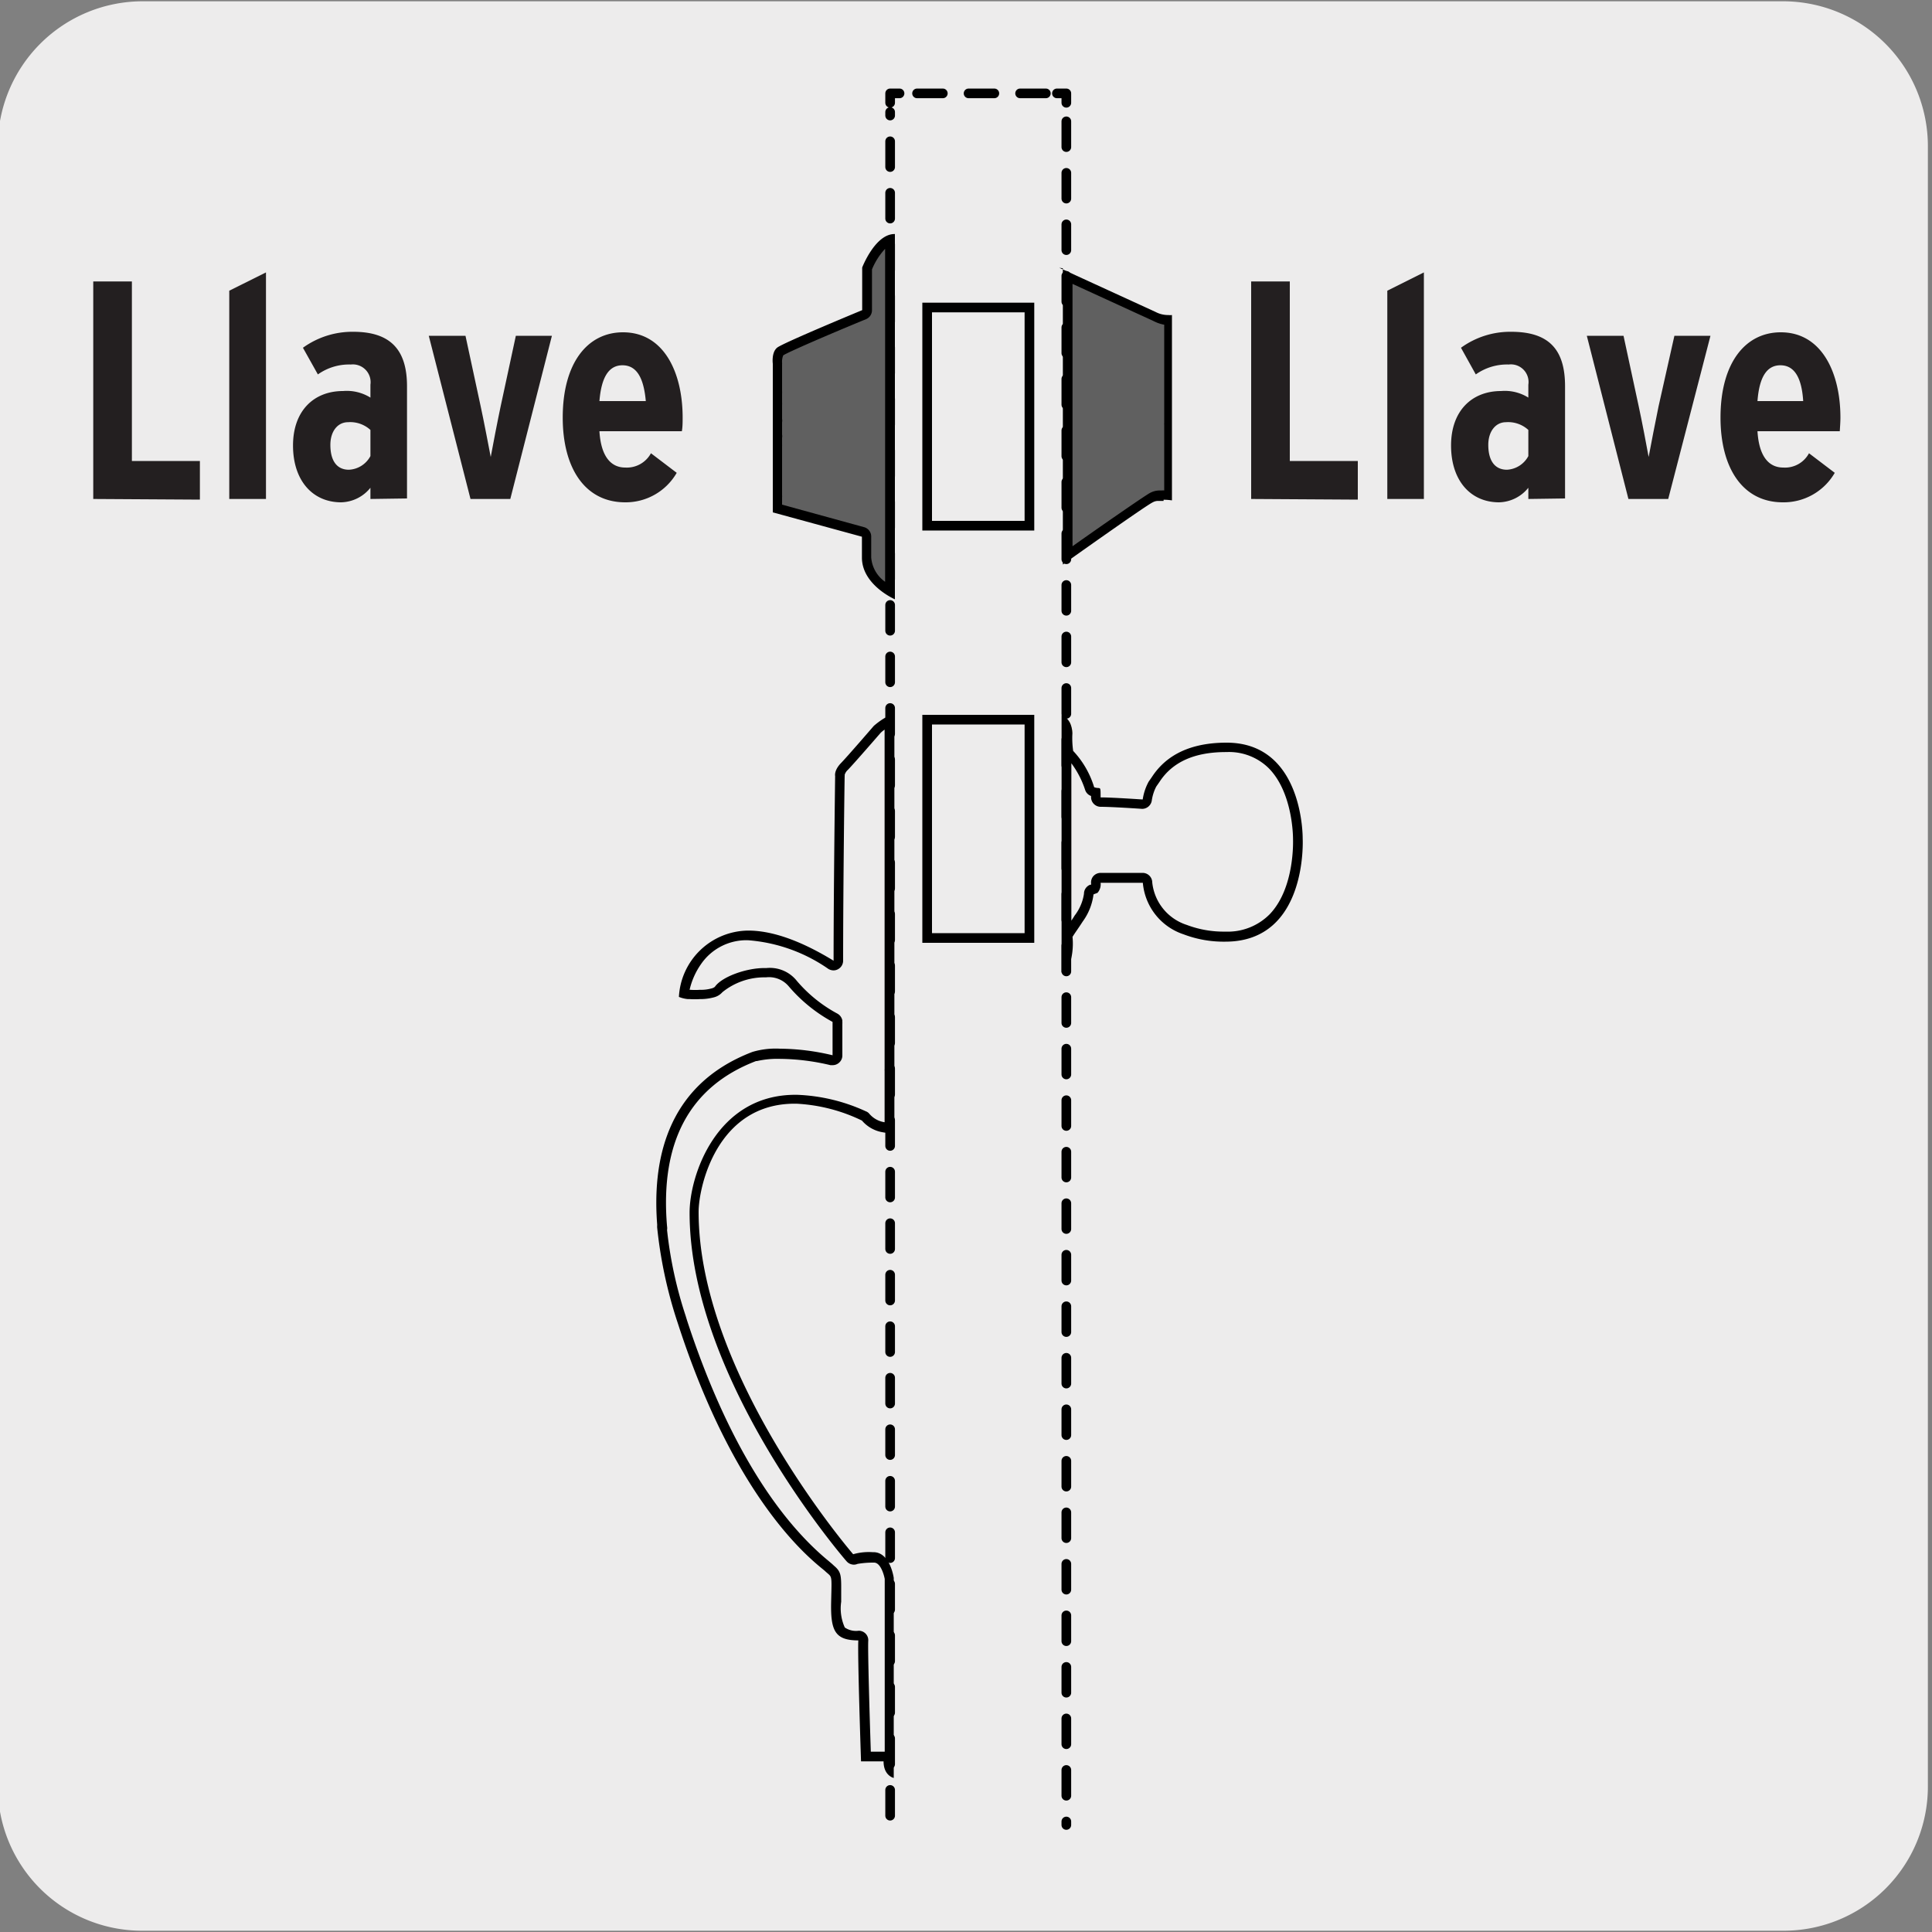
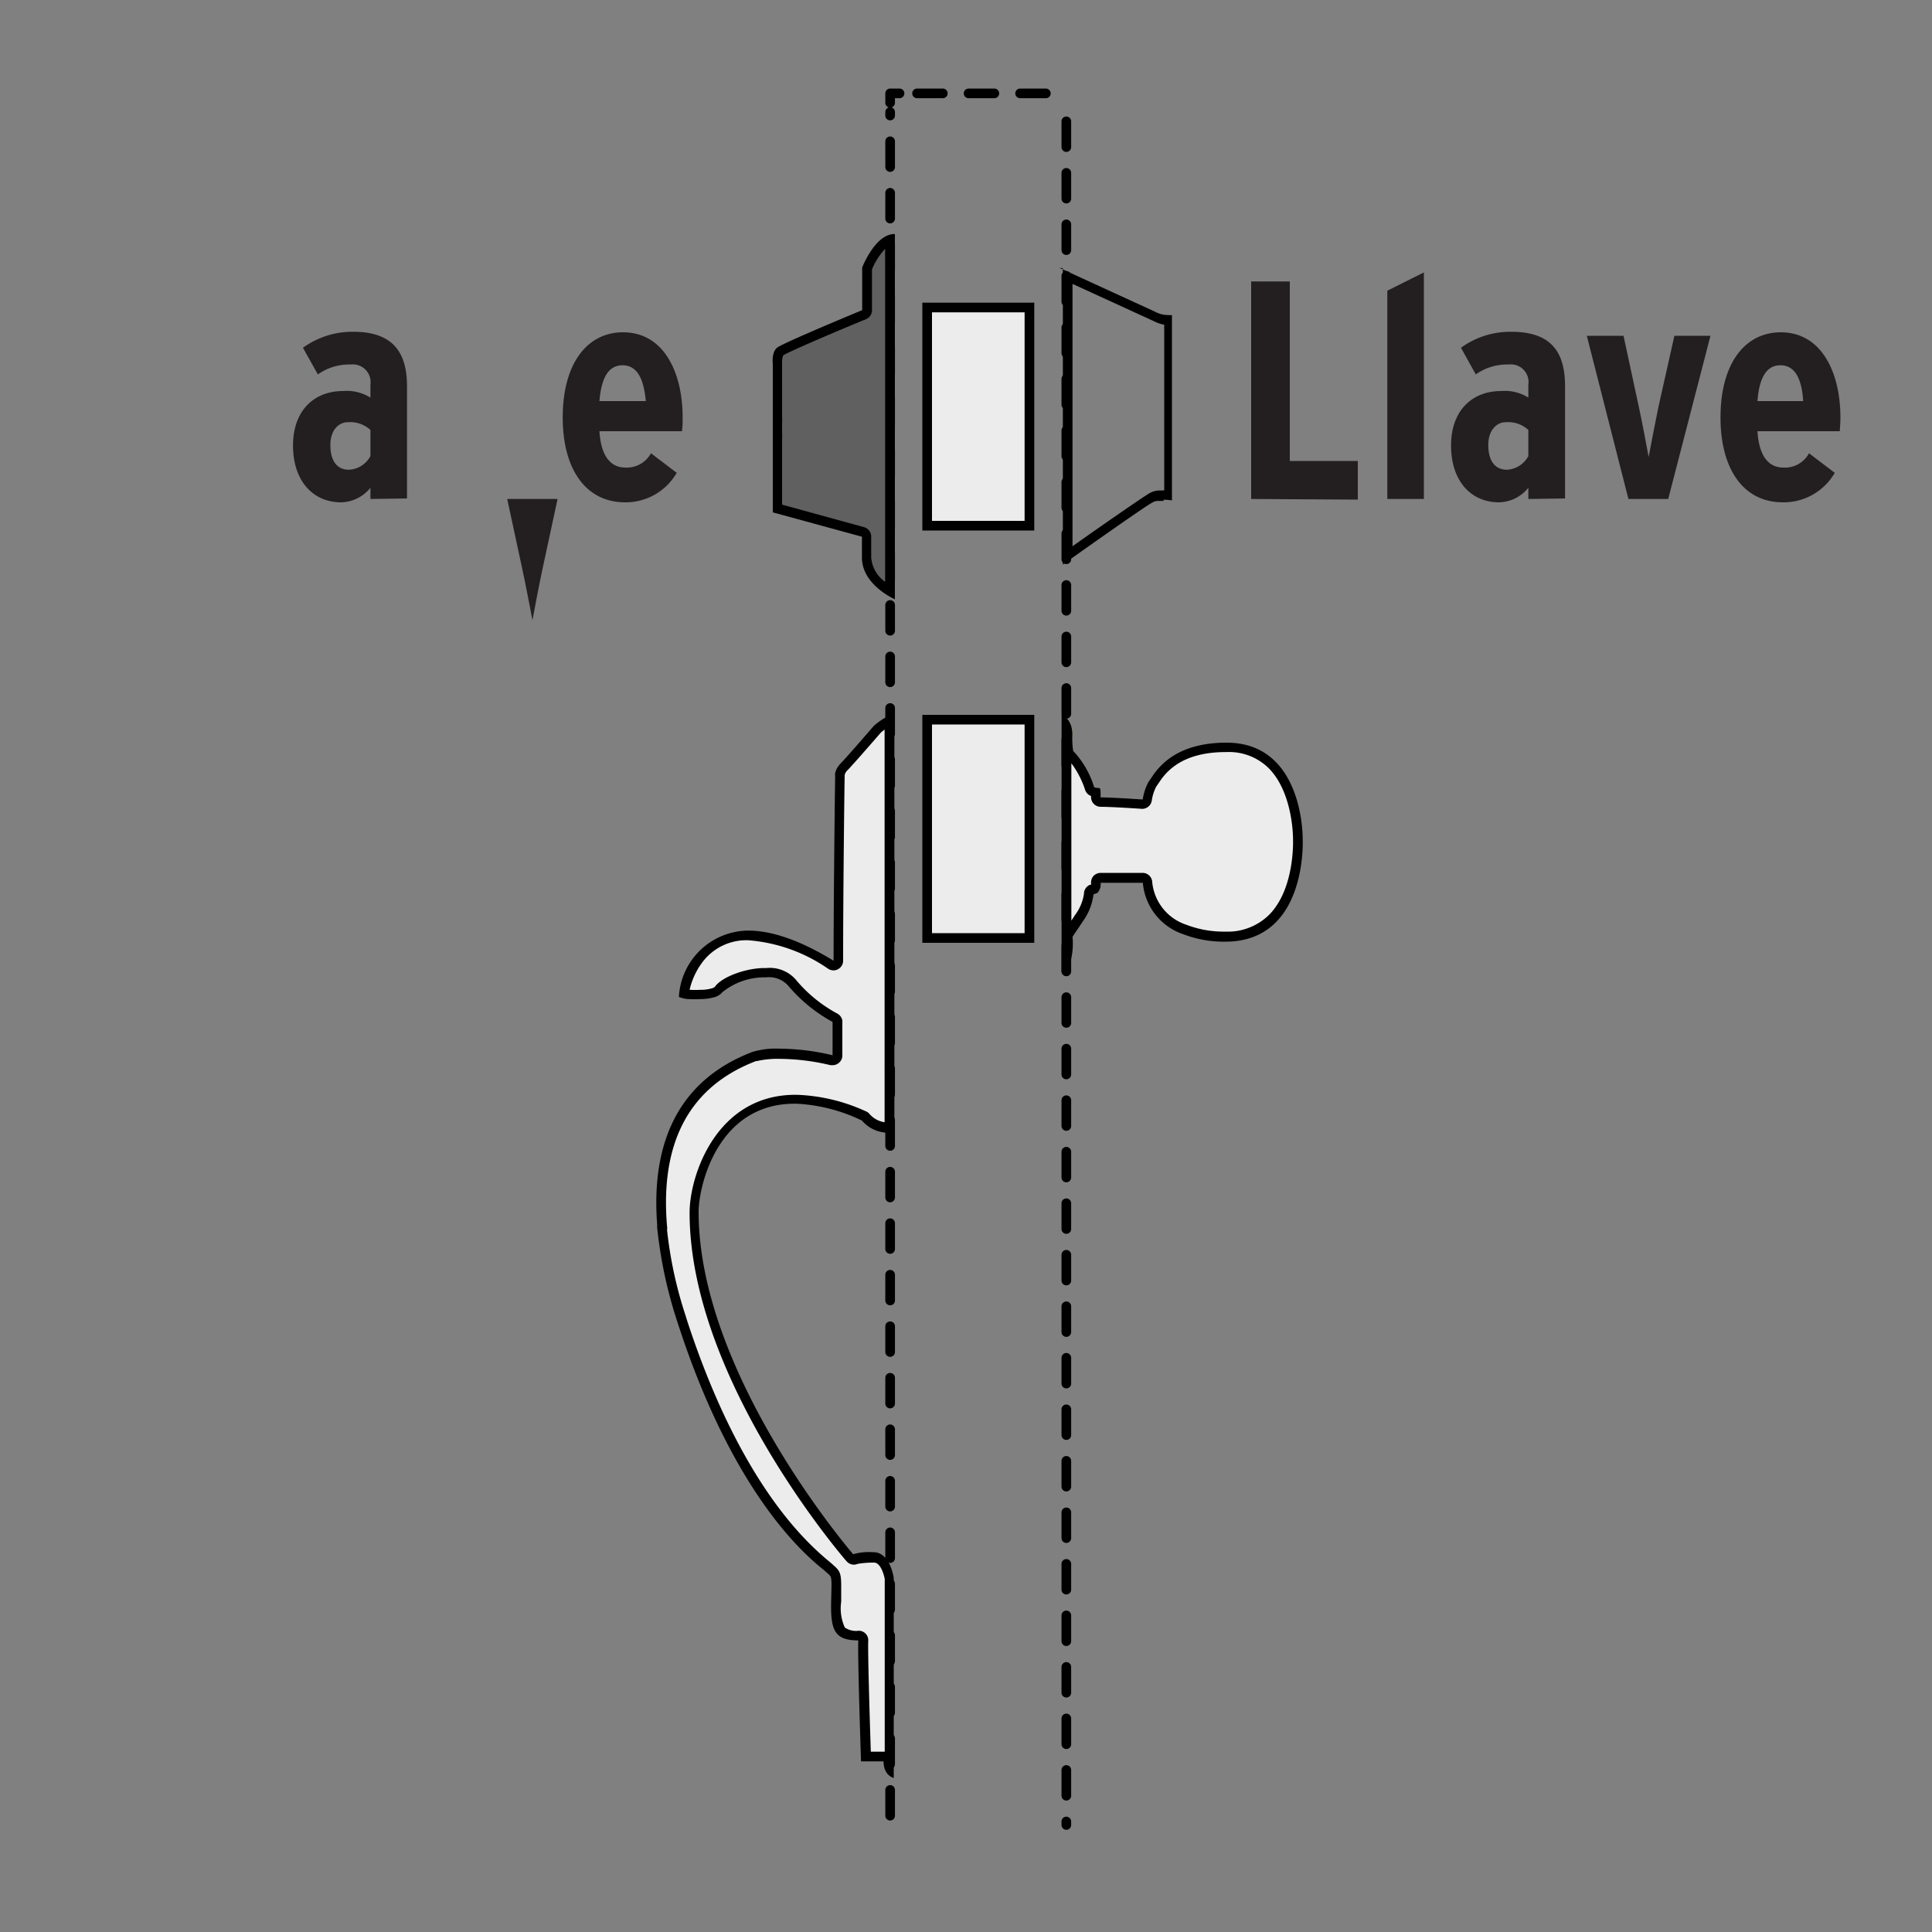
<svg xmlns="http://www.w3.org/2000/svg" viewBox="0 0 150 150">
  <rect x="0" y="0" width="150" height="150" fill="#808080" stroke="none" />
  <defs>
    <style>.cls-1{fill:#edecec;}.cls-2{fill:#231f20;}.cls-3,.cls-4{fill:none;}.cls-3{stroke:#000;stroke-linecap:round;stroke-linejoin:round;stroke-width:0.75px;stroke-dasharray:2 2 2 2 2 2;}.cls-5{fill:#ddc779;}.cls-6{fill:#606060;}</style>
  </defs>
  <title>43020-03</title>
  <g id="Capa_2" data-name="Capa 2">
-     <path class="cls-1" d="M11.08.1H138.39a11.25,11.25,0,0,1,11.29,11.21v127.4a11.19,11.19,0,0,1-11.19,11.19H11A11.19,11.19,0,0,1-.17,138.71h0V11.34A11.25,11.25,0,0,1,11.08.1Z" />
-   </g>
+     </g>
  <g id="Capa_3" data-name="Capa 3">
-     <path class="cls-2" d="M7.24,38.74V21.85h3V35.79h5.28v3Z" />
-     <path class="cls-2" d="M17.8,38.74V22.57l2.85-1.42V38.74Z" />
    <path class="cls-2" d="M28.76,38.74v-.87A3,3,0,0,1,26.49,39c-2.22,0-3.74-1.69-3.74-4.41s1.64-4.23,3.88-4.23a3.47,3.47,0,0,1,2.13.51v-1a1.38,1.38,0,0,0-1.52-1.57,4.2,4.2,0,0,0-2.56.77L23.52,27a6.55,6.55,0,0,1,3.91-1.24c2.94,0,4.17,1.45,4.17,4.23v8.71Zm0-5.36a2.32,2.32,0,0,0-1.74-.6c-.8,0-1.37.7-1.37,1.76,0,1.23.5,1.93,1.44,1.93a2,2,0,0,0,1.67-1.06Z" />
-     <path class="cls-2" d="M39.62,38.74H36.53L33.29,26.07h2.85l1.18,5.48c.22,1,.65,3.25.78,3.93.12-.68.57-3,.77-3.93l1.18-5.48h2.8Z" />
+     <path class="cls-2" d="M39.62,38.74H36.53h2.85l1.18,5.48c.22,1,.65,3.25.78,3.93.12-.68.57-3,.77-3.93l1.18-5.48h2.8Z" />
    <path class="cls-2" d="M52.94,33.48h-6.4c.12,2,.92,2.82,2,2.82a2.13,2.13,0,0,0,2-1.11l2,1.52a4.57,4.57,0,0,1-4,2.29c-3.14,0-4.85-2.68-4.85-6.58,0-4.25,1.93-6.62,4.68-6.62,3.19,0,4.63,3.14,4.63,6.62C53,32.75,53,33.14,52.94,33.48Zm-4.61-5.12c-1.06,0-1.64.92-1.79,2.78h3.6C50,29.59,49.56,28.36,48.33,28.36Z" />
    <path class="cls-2" d="M97.14,38.74V21.85h3V35.79h5.28v3Z" />
    <path class="cls-2" d="M107.71,38.74V22.57l2.84-1.42V38.74Z" />
    <path class="cls-2" d="M118.66,38.74v-.87A3,3,0,0,1,116.39,39c-2.22,0-3.73-1.69-3.73-4.41s1.64-4.23,3.88-4.23a3.44,3.44,0,0,1,2.12.51v-1a1.37,1.37,0,0,0-1.52-1.57,4.2,4.2,0,0,0-2.56.77L113.43,27a6.5,6.5,0,0,1,3.9-1.24c3,0,4.18,1.45,4.18,4.23v8.71Zm0-5.36a2.32,2.32,0,0,0-1.74-.6c-.79,0-1.37.7-1.37,1.76,0,1.23.51,1.93,1.45,1.93a2,2,0,0,0,1.66-1.06Z" />
    <path class="cls-2" d="M129.52,38.74h-3.09L123.2,26.07h2.85l1.18,5.48c.22,1,.65,3.25.77,3.93.12-.68.58-3,.77-3.93L130,26.07h2.8Z" />
    <path class="cls-2" d="M142.84,33.48h-6.39c.12,2,.91,2.82,2,2.82a2.11,2.11,0,0,0,2-1.11l2,1.52A4.58,4.58,0,0,1,138.42,39c-3.13,0-4.84-2.68-4.84-6.58,0-4.25,1.93-6.62,4.68-6.62,3.18,0,4.63,3.14,4.63,6.62C142.89,32.75,142.86,33.14,142.84,33.48Zm-4.61-5.12c-1.06,0-1.64.92-1.78,2.78H140C139.9,29.59,139.46,28.36,138.23,28.36Z" />
    <line class="cls-3" x1="69.11" y1="140.97" x2="69.11" y2="8.7" />
    <polyline class="cls-3" points="69.11 7.98 69.11 7.25 69.84 7.25" />
    <line class="cls-3" x1="71.2" y1="7.25" x2="81.38" y2="7.25" />
-     <polyline class="cls-3" points="82.06 7.25 82.79 7.25 82.79 7.98" />
    <line class="cls-3" x1="82.79" y1="9.42" x2="82.79" y2="141.69" />
    <rect class="cls-4" x="19.54" y="6.89" width="110.91" height="136.26" />
    <rect class="cls-1" x="71.98" y="23.87" width="7.94" height="16.95" />
    <path d="M79.55,24.25V40.44H72.36V24.25h7.19m.75-.75H71.61V41.19H80.3V23.5Z" />
    <path class="cls-5" d="M83.25,56.71l-.19-.7c-.06,1.39,0,3.46,0,3.46Z" />
    <path class="cls-1" d="M82.8,56.41a1.82,1.82,0,0,1,.09.53A9.15,9.15,0,0,0,83,58.39a.59.59,0,0,0,.1.17,6.87,6.87,0,0,1,1.54,2.66.38.38,0,0,0,.22.23l.24.06c0,.07,0,.4,0,.4a.37.37,0,0,0,.37.36c.93,0,3.22.15,3.24.15h0a.38.38,0,0,0,.37-.3,4.13,4.13,0,0,1,.41-1.26l.24-.33c1-1.68,2.88-2.52,5.49-2.52a4.82,4.82,0,0,1,3.55,1.38c2,2,2,5.66,2,5.7s.18,4-1.89,6.14a4.9,4.9,0,0,1-3.72,1.47A8.34,8.34,0,0,1,92,72.16a4.26,4.26,0,0,1-2.92-3.65.38.38,0,0,0-.38-.36H85.45a.36.36,0,0,0-.27.12.35.35,0,0,0-.1.29A.74.74,0,0,1,85,69l-.23.09a.38.38,0,0,0-.24.35,3.94,3.94,0,0,1-.79,1.9c-.16.26-.32.49-.46.7l-.34.51a.45.45,0,0,0,0,.19V73a7.47,7.47,0,0,1-.09,1.54Z" />
    <path d="M95.23,58.39a4.39,4.39,0,0,1,3.28,1.26c1.89,1.92,1.88,5.4,1.88,5.48s.16,3.78-1.8,5.84a4.58,4.58,0,0,1-3.45,1.36,8.07,8.07,0,0,1-3-.52,3.89,3.89,0,0,1-2.68-3.3.75.75,0,0,0-.75-.74H85.45a.77.77,0,0,0-.55.24.76.76,0,0,0-.19.57.37.37,0,0,1,0,.11l-.07,0a.75.75,0,0,0-.48.7,3.64,3.64,0,0,1-.73,1.7c-.08.14-.17.27-.25.39V59.26a7.15,7.15,0,0,1,1.07,2.07.74.74,0,0,0,.46.47h0v.12a.75.75,0,0,0,.75.72c.79,0,2.64.12,3.22.16h0a.76.76,0,0,0,.74-.62,3.45,3.45,0,0,1,.35-1.11l.25-.36c1-1.54,2.7-2.32,5.17-2.32M82.42,55.5v10h0v10h0a.76.76,0,0,0,.54-.36,5.39,5.39,0,0,0,.31-2.4c.14-.24.47-.69.79-1.19a4.51,4.51,0,0,0,.84-2.11l.31-.12a1,1,0,0,0,.24-.78h3.28a4.63,4.63,0,0,0,3.16,4,8.73,8.73,0,0,0,3.25.57h0c6.42,0,6-8,6-8s.1-7.45-5.91-7.45c-3.43,0-5,1.44-5.8,2.67l-.25.36a4.15,4.15,0,0,0-.46,1.38c-.09,0-2.34-.16-3.27-.16,0-1,0-.61-.5-.79a7.12,7.12,0,0,0-1.63-2.82,7,7,0,0,1-.06-1.36c-.05-1.22-.84-1.42-.84-1.42Zm0,10Z" />
    <path class="cls-1" d="M69.07,137.28a1.25,1.25,0,0,1-.09-.52.38.38,0,0,0-.38-.38H67.25c-.06-1.61-.26-8-.21-9a.42.42,0,0,0-.1-.28.4.4,0,0,0-.27-.12,1.79,1.79,0,0,1-1.34-.36c-.32-.32-.43-1-.4-2.26v-.46c0-1.52,0-1.64-.41-2l-.17-.15-.24-.21c-4.46-3.65-8.29-10.18-11.1-18.88l-.11-.35a33.87,33.87,0,0,1-1.47-6.81.31.31,0,0,0,0-.19c-.58-6.75,1.82-11.2,7.14-13.23a.24.24,0,0,0,.11-.06h0a9.78,9.78,0,0,1,1.9-.16,17.59,17.59,0,0,1,4,.49h.09a.38.38,0,0,0,.23-.08.35.35,0,0,0,.14-.3l0-2.46,0-.19a.38.38,0,0,0-.19-.26,11.62,11.62,0,0,1-3.28-2.66,2.38,2.38,0,0,0-2.06-.85h-.17c-1.4,0-3.09.67-3.53,1.3a.83.83,0,0,1-.48.27,3.76,3.76,0,0,1-.93.12h0c-.3,0-.54,0-.77,0h-.17a2.09,2.09,0,0,1-.33-.07,5,5,0,0,1,5-4.5,13,13,0,0,1,6.43,2.28.49.49,0,0,0,.2.05.29.29,0,0,0,.18-.05.37.37,0,0,0,.2-.32c0-5.58.11-14.24.11-14.33s0-.36.35-.75c.55-.57,2.49-2.81,2.57-2.91a4.36,4.36,0,0,1,.94-.62v3.63a.13.13,0,0,0,0,.06V83a.31.31,0,0,0,0,.1v4.45a2.8,2.8,0,0,1-.45,0,2.3,2.3,0,0,1-1.4-.78.36.36,0,0,0-.14-.1,13.6,13.6,0,0,0-5.2-1.29h-.12A7.06,7.06,0,0,0,55.43,89a11.12,11.12,0,0,0-1.52,5.11c0,12.89,12,26.68,12.1,26.82a.37.37,0,0,0,.28.13.39.39,0,0,0,.21-.06h0s.36-.06,1.3-.1h0c1,0,1.27,1.63,1.27,1.64Z" />
    <path d="M68.68,56.61V83a.53.53,0,0,0,0,.13v4h0a1.92,1.92,0,0,1-1.18-.65.63.63,0,0,0-.28-.2A14,14,0,0,0,61.88,85h-.13c-6.14,0-8.21,6.28-8.21,9.15,0,13,12.07,26.94,12.19,27.07a.76.76,0,0,0,.56.26.72.72,0,0,0,.29-.06,7.2,7.2,0,0,1,1.22-.1h.06c.51,0,.77.94.83,1.27V136H67.61c-.09-2.66-.24-7.8-.2-8.6a.72.72,0,0,0-.2-.56.74.74,0,0,0-.54-.23,1.55,1.55,0,0,1-1.08-.25,3.6,3.6,0,0,1-.28-2v-.46c0-1.54.05-1.82-.55-2.33l-.15-.14-.27-.23c-4.39-3.61-8.19-10.08-11-18.69l-.11-.36a32.14,32.14,0,0,1-1.44-6.65.86.86,0,0,0,0-.28c-.56-6.55,1.76-10.87,6.91-12.84l.07,0a7.18,7.18,0,0,1,1.8-.17,17.42,17.42,0,0,1,3.91.49l.17,0a.75.75,0,0,0,.47-.17.74.74,0,0,0,.28-.59c0-1.11,0-2,0-2.39v-.08a.41.41,0,0,0,0-.11l0-.13a.77.77,0,0,0-.38-.53,10.9,10.9,0,0,1-3.15-2.54,2.67,2.67,0,0,0-2.37-1h-.18c-1.36,0-3.27.66-3.82,1.46a.7.7,0,0,1-.29.13,3,3,0,0,1-.82.1h-.06a5.36,5.36,0,0,1-.7,0h-.09a5.68,5.68,0,0,1,.89-2A4.27,4.27,0,0,1,58.08,73a12.58,12.58,0,0,1,6.24,2.23.79.79,0,0,0,.39.11.71.71,0,0,0,.37-.1.75.75,0,0,0,.38-.65c0-5.57.11-14.24.12-14.33s0-.06,0-.1a.85.85,0,0,1,.25-.39c.52-.54,2.27-2.56,2.55-2.88a2.6,2.6,0,0,1,.31-.25m.62-1.11c-.54,0-1.47.83-1.47.83s-2,2.32-2.55,2.89-.45,1-.45,1-.12,8.7-.12,14.34c-2.78-1.7-4.95-2.34-6.63-2.34a5.44,5.44,0,0,0-5.38,5.15,2.44,2.44,0,0,0,.7.17h.16a6.06,6.06,0,0,0,.76,0h.07a4.06,4.06,0,0,0,1-.13,1.3,1.3,0,0,0,.69-.41,5.19,5.19,0,0,1,3.23-1.15h.16a2,2,0,0,1,1.75.69,12,12,0,0,0,3.41,2.77l0,.12c0,.33,0,1.27,0,2.47a18,18,0,0,0-4.08-.51,6.34,6.34,0,0,0-2.14.25c-6.78,2.59-7.81,8.61-7.38,13.61L51,95.08a34.72,34.72,0,0,0,1.63,7.67c4.69,14.5,10.89,18.72,11.44,19.24s.51.15.46,2.37.27,3,2.11,3c-.07,1.11.21,9.39.21,9.39H68.6c0,1.12.79,1.29.79,1.29h0V122.51s-.27-2-1.58-2h-.07a4.41,4.41,0,0,0-1.5.16s-12-13.89-12-26.58c0-1.92,1.41-8.4,7.46-8.4h.12A13.18,13.18,0,0,1,66.92,87a2.7,2.7,0,0,0,1.62.91,3.2,3.2,0,0,0,.63.06h.27V59.64h0V55.52h0l-.13,0Z" />
    <rect class="cls-1" x="71.98" y="55.88" width="7.94" height="16.95" />
    <path d="M79.55,56.25v16.2H72.36V56.25h7.19m.75-.75H71.61V73.2H80.3V55.5Z" />
    <path class="cls-6" d="M69.09,45.89a3.38,3.38,0,0,1-1.82-2.62V41.65a.38.38,0,0,0-.28-.36l-6.65-1.82v-.91a.5.5,0,0,0,0-.12V34a.41.41,0,0,0,0-.19V32.67a.34.34,0,0,0,0-.17V31.42a.43.43,0,0,0,0-.11v-.82a.5.5,0,0,0,0-.12V28.24a1.33,1.33,0,0,1,.24-.95c.31-.24,3.58-1.65,6.51-2.86a.39.39,0,0,0,.23-.35V20.84a4.35,4.35,0,0,1,1.75-2.22Z" />
    <path d="M68.72,19.34V45.17a2.54,2.54,0,0,1-1.08-1.9V41.65a.75.75,0,0,0-.55-.72l-6.37-1.75v-.56a1.1,1.1,0,0,0,0-.18V34.63a.28.28,0,0,0,0-.09V34a.76.76,0,0,0,0-.27v-.94a.75.75,0,0,0,0-.26V31.42a.76.76,0,0,0,0-.15v-.72a1.1,1.1,0,0,0,0-.18V28.24a.13.13,0,0,0,0-.06,1.33,1.33,0,0,1,.09-.59c.37-.25,3.56-1.63,6.43-2.81a.75.75,0,0,0,.46-.7V20.92a5.26,5.26,0,0,1,1-1.58m.75-1.17c-1.51,0-2.51,2.6-2.51,2.6v3.31s-6.14,2.54-6.6,2.91S60,28.24,60,28.24v2.13l0,0v1h0v1.09h0V34h0v.65h0v3.81h0v1.32l6.92,1.89v1.62c0,2.13,2.56,3.24,2.56,3.24h0V18.17Z" />
-     <path class="cls-6" d="M82.8,21.41l7,3.18a2.14,2.14,0,0,0,1,.28l0,3.83v.05c0,.17,0,.59,0,1.15v3a.31.31,0,0,0,0,.1l-.06,5.46h-.28a.38.38,0,0,0-.19,0h-.25a1.18,1.18,0,0,0-.59.15c-.43.24-4.83,3.33-6.52,4.52Z" />
    <path d="M83.18,22l6.39,2.93a2.82,2.82,0,0,0,.82.28c0,.09,0,.19,0,.3l0,3.2s0,0,0,.07,0,.59,0,1.15,0,.87,0,1.33v1.58a.59.59,0,0,0,0,.14l0,3.1v2a.58.58,0,0,0-.18,0h-.17a1.58,1.58,0,0,0-.77.2c-.41.22-4,2.71-6,4.13V22m-.75-1.17v23S89,39.22,89.5,39a.84.84,0,0,1,.41-.11l.43,0V38.8a4.26,4.26,0,0,1,.65.05s0-.41,0-1.09c0-1.08,0-2.85,0-4.78h0V31.25c0-.46,0-.9,0-1.34,0-.63,0-1.09,0-1.21h0c0-2.27,0-4.08,0-4.24a1.23,1.23,0,0,1-.27,0,2.08,2.08,0,0,1-1-.24l-7.48-3.43Zm8.68,7.88Z" />
  </g>
</svg>